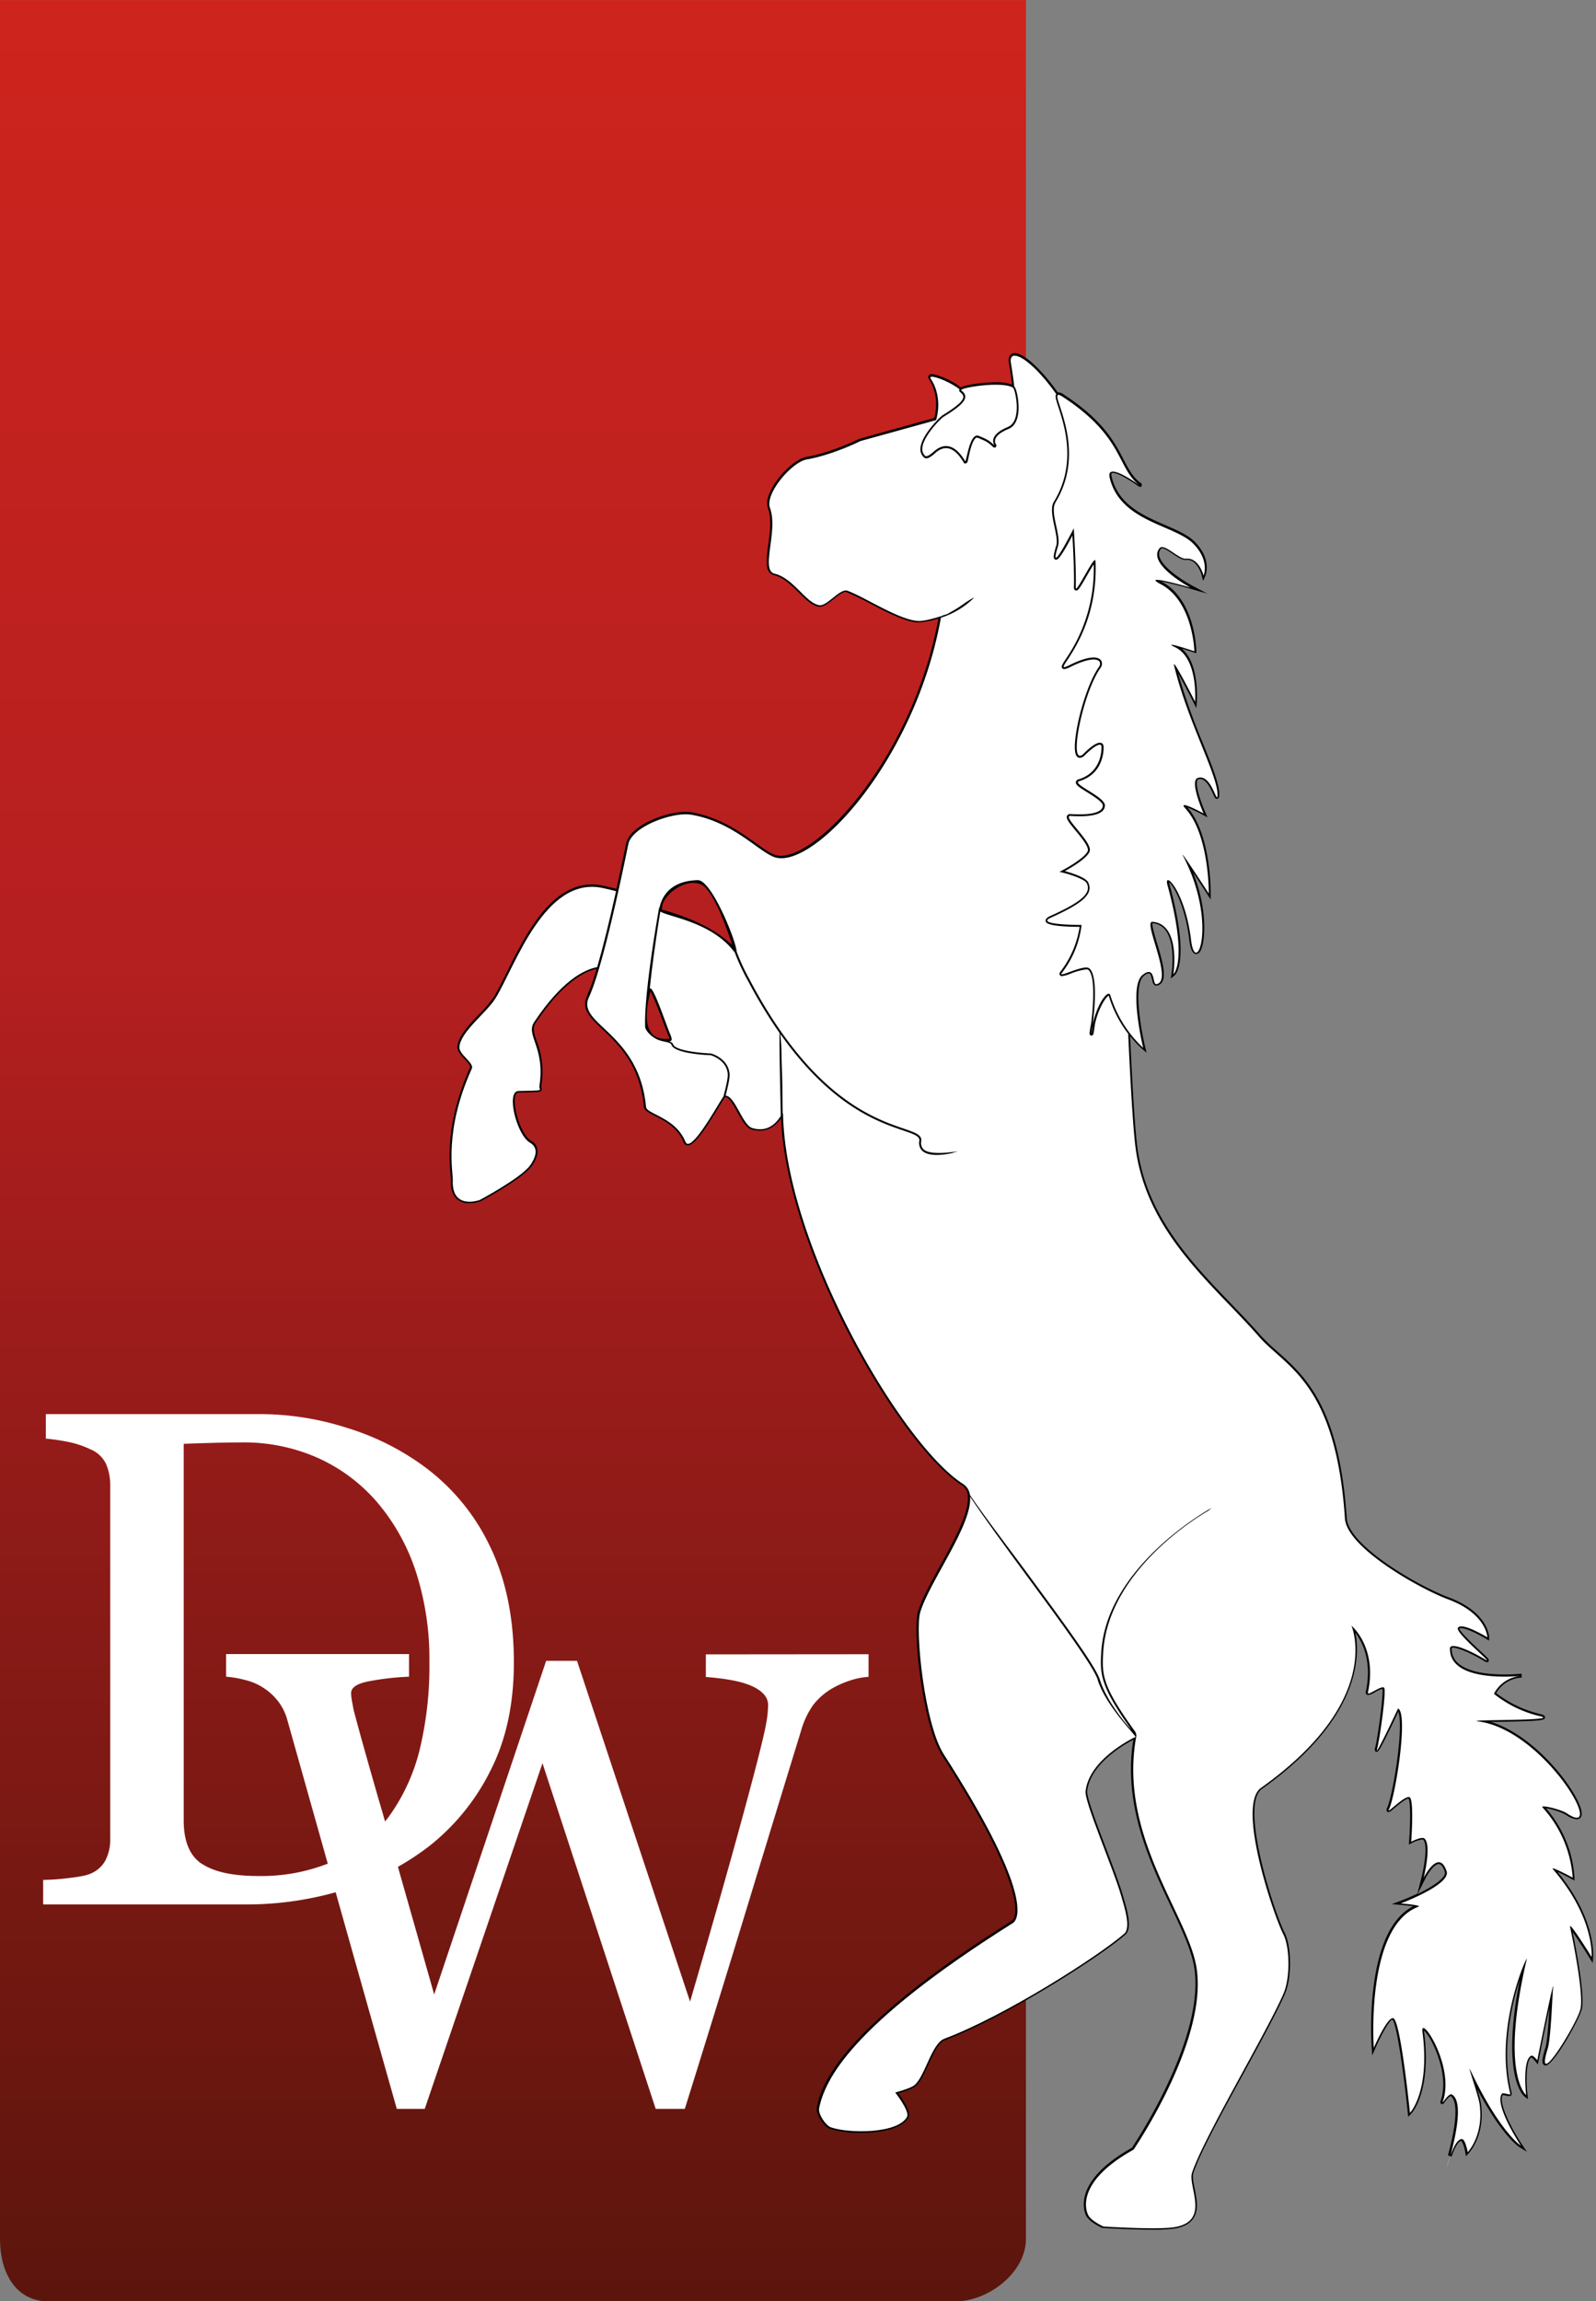
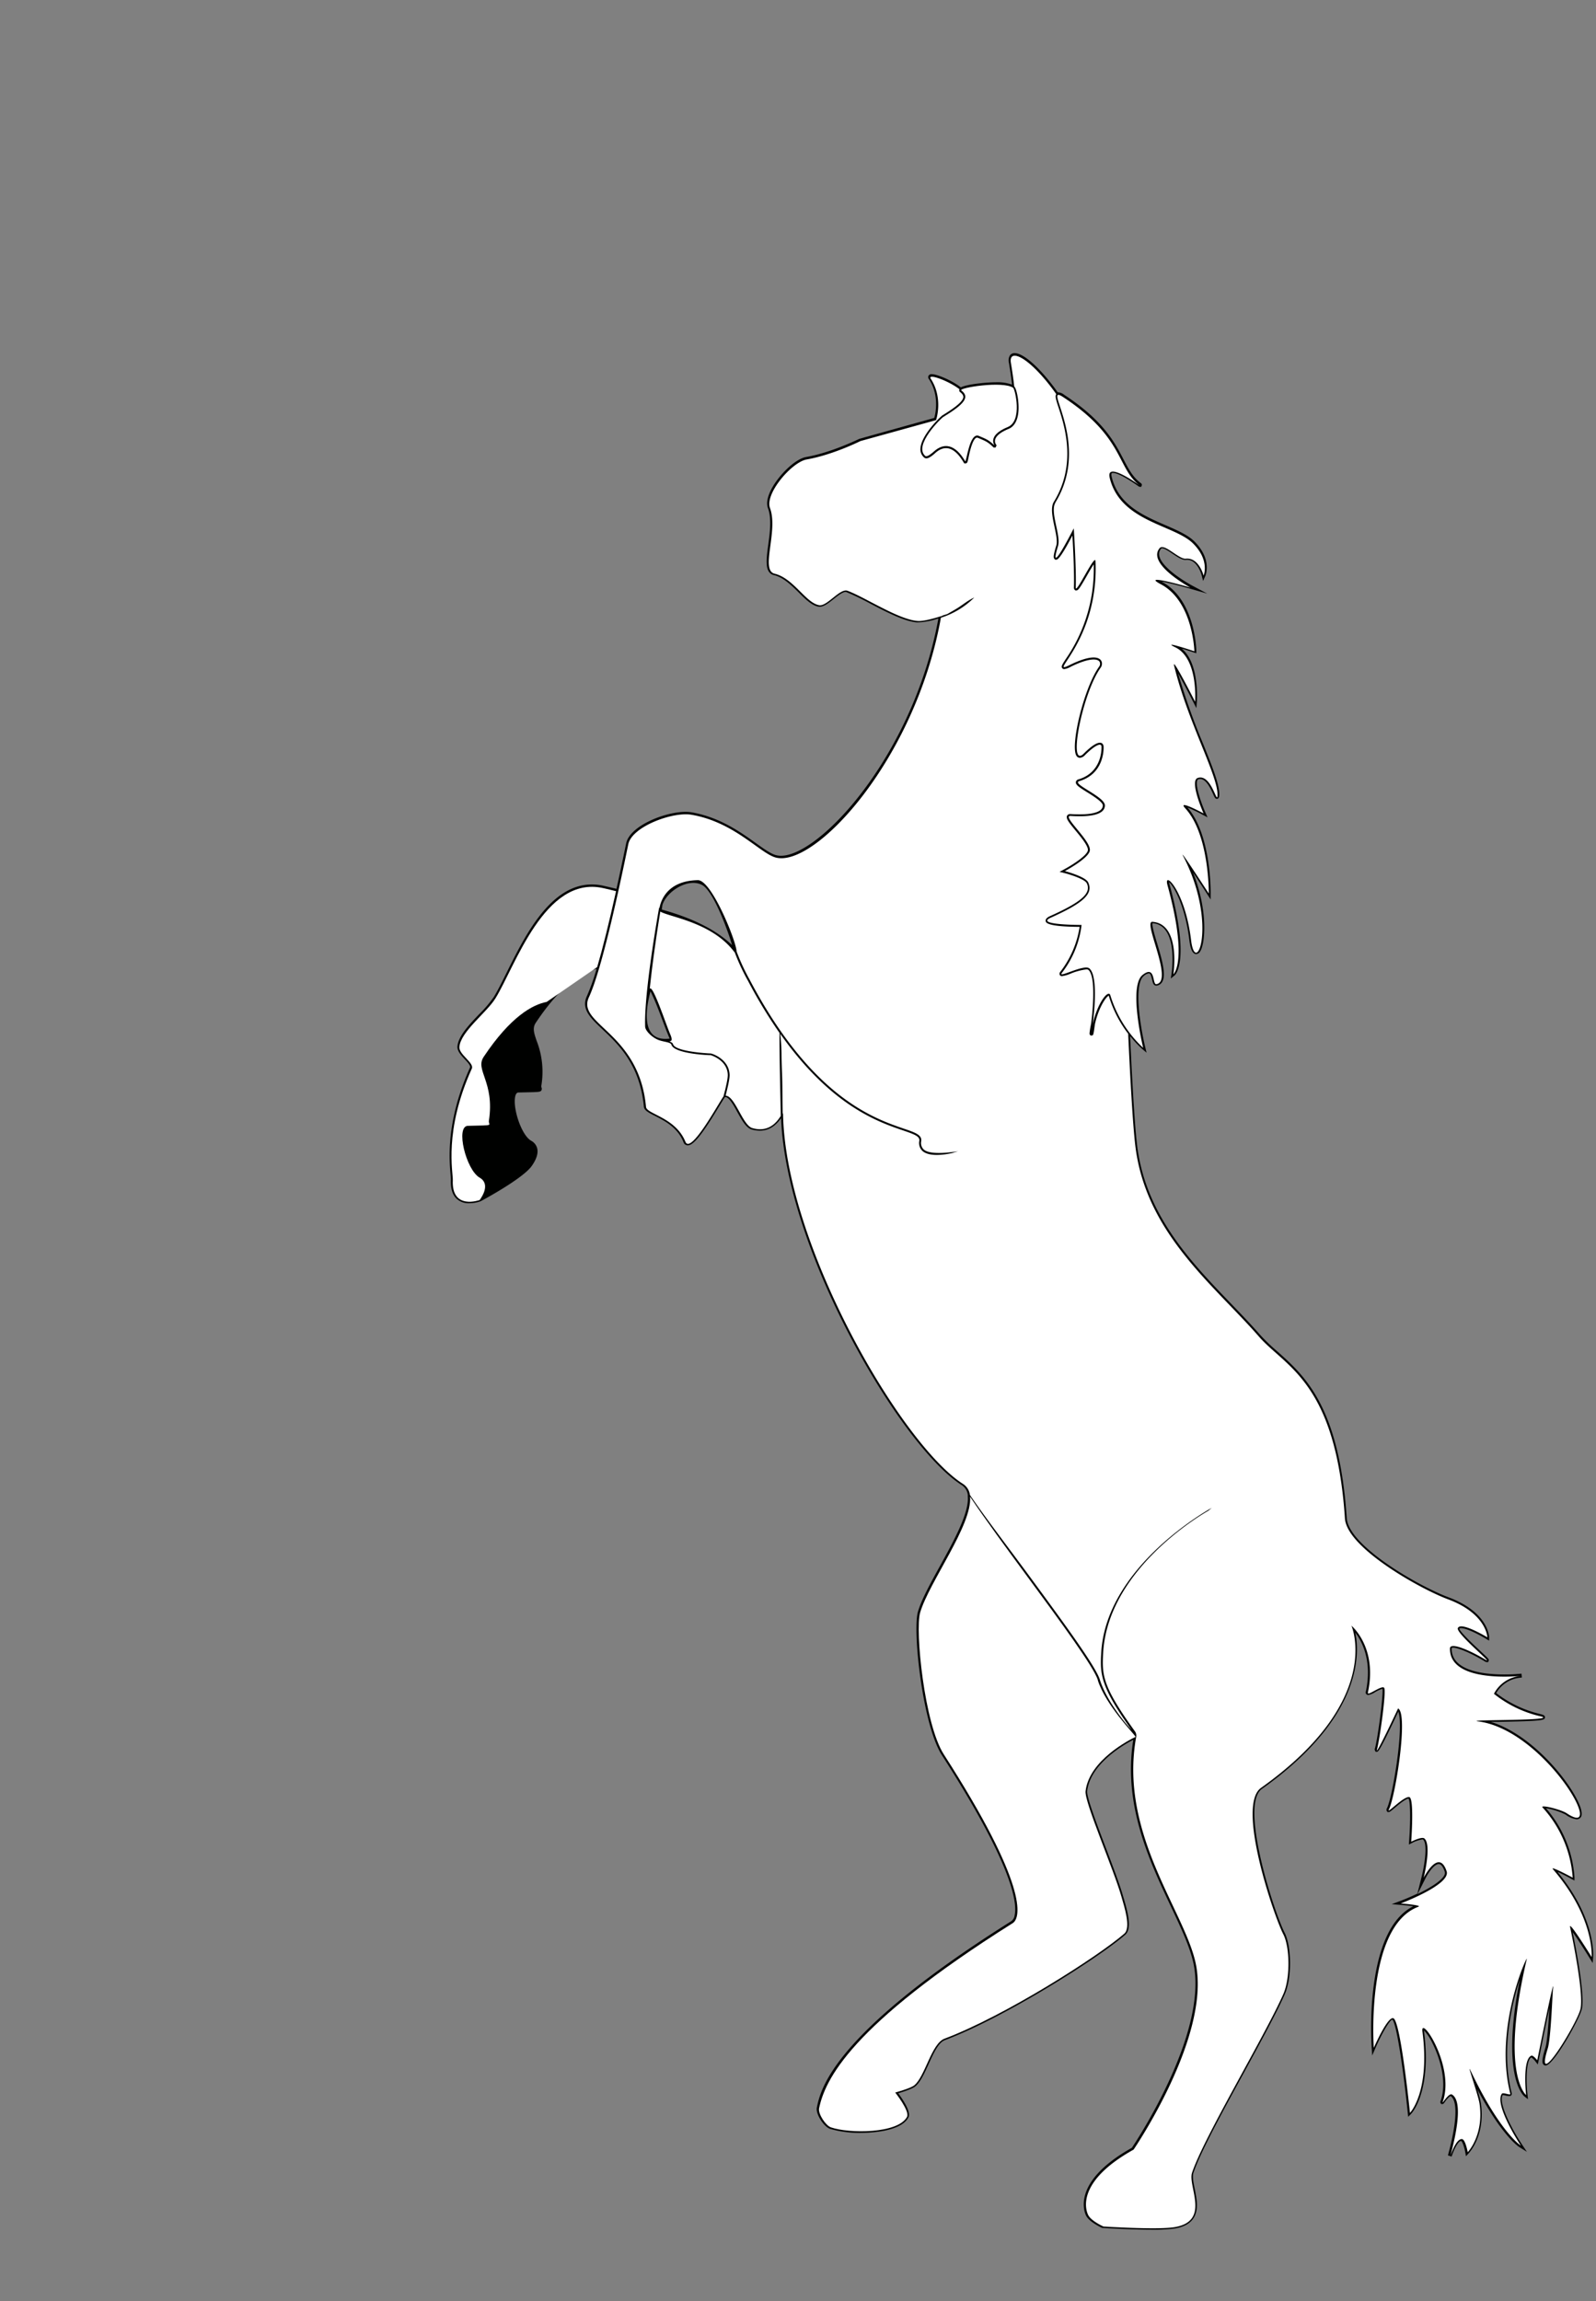
<svg xmlns="http://www.w3.org/2000/svg" viewBox="0 0 564.7 813.94">
  <rect x="0" y="0" width="564.7" height="813.94" fill="#808080" stroke="none" />
  <clipPath id="a">
-     <path d="m0 0v791.9c0 11.85 5.46 22.1 17.3 22.1h320.61c11.85 0 25.09-10.25 25.09-22.1v-791.9z" />
-   </clipPath>
+     </clipPath>
  <linearGradient id="b" gradientTransform="matrix(0 814 814 0 -678616.91 15465.83)" gradientUnits="userSpaceOnUse" x1="-19" x2="-18" y1="833.9" y2="833.9">
    <stop offset="0" stop-color="#ce241d" />
    <stop offset=".41" stop-color="#b51f20" />
    <stop offset="1" stop-color="#5a150c" />
  </linearGradient>
  <clipPath id="c">
    <path d="m-19-7.99h595.28v841.89h-595.28z" />
  </clipPath>
  <g clip-path="url(#a)">
-     <path d="m0 .01h363v814h-363z" fill="url(#b)" />
-   </g>
+     </g>
  <g clip-path="url(#c)">
    <path d="m551.32 662.15c1.34.63 3.15 1.56 4.76 2.44l1 .55v-1.16a41.5 41.5 0 0 0 -10.08-24.42 23.71 23.71 0 0 1 6.93 2.23 7.92 7.92 0 0 0 3.91 1.67 1.72 1.72 0 0 0 1.79-1.79c.36-5.59-15-27.4-32.2-32.67h2.89c15.56-.28 16.22-.55 16.32-1.55.08-.81-.91-1-1.71-1.21a41 41 0 0 1 -15.55-7.41 11.11 11.11 0 0 1 8.3-5.42l.8-.1-.16-1.35a60.73 60.73 0 0 1 -6.07.29c-5.67 0-13.16-.75-16.68-4.32a6.51 6.51 0 0 1 -1.92-4.93c0-.08 0-.21.53-.21 1.83 0 6.35 1.94 11 4.73a1.77 1.77 0 0 0 .87.35h.49l.17-.43c.23-.57 0-.74-3-3.56-2.18-2-7.27-6.82-7.36-7.82.07-.16.37-.2.61-.2 2.16 0 7.12 2.73 8.85 3.78l1.07.64v-1.24c0-.36-.4-8.88-14.37-14.09-10.47-3.9-35.36-18.13-36-28-2.65-39.49-14.82-50.29-24.6-59a67.54 67.54 0 0 1 -6-5.77c-3.21-3.68-6.69-7.3-10.38-11.13-14.06-14.61-30-31.17-33.13-55.4-1.07-8.33-2.11-29.52-2.55-39.23a38.53 38.53 0 0 0 4.22 4.53l1.61 1.38-.5-2.05c-1.44-5.94-4.32-22-.47-25.09a3.23 3.23 0 0 1 1.78-.92c.58 0 .84.93 1.12 2.14s.5 2.18 1.49 2.18h.16a2.59 2.59 0 0 0 1.9-1.21c1.61-2.52-.18-8.5-1.76-13.77-.8-2.65-1.88-6.25-1.61-7.07a6 6 0 0 1 4.48 2.33c3.86 4.83 2.27 15.35 2.26 15.46l-.28 1.77 1.38-1.14c.23-.19 5.6-5-1.86-32.29a4.67 4.67 0 0 1 -.14-.66c1.6 1.31 5.7 8.26 7.17 20.43.4 3.37 1.2 5 2.44 5a1.76 1.76 0 0 0 1.45-1c1.71-2.8 2.85-14.09-2.56-27.87 1.68 2.54 3.58 5.43 5 7.68l1.23 1.89v-2.25c0-.85.13-20.77-8.22-30.3a51.33 51.33 0 0 1 5.36 2.56l1.75.94-.8-1.82c-1.51-3.39-3.6-9.46-2.82-11.28.11-.24.23-.31.33-.34 2.48-.88 4.31 3.1 5.24 5.16.57 1.26.78 1.73 1.37 1.73.26 0 .72-.12.81-1 .37-3.43-2.29-10-5.66-18.39a229.09 229.09 0 0 1 -8.89-25c1.55 2.76 3.74 6.93 5.37 10.14l1.1 2.17.18-2.42c0-.59.93-13.31-5.35-18.64 1.31.4 2.81.88 4.23 1.35l.92.3v-1c0-.74-.61-18.12-12.2-24.28l-.22-.11c2.84.49 8 1.91 10.16 2.53l6.15 1.78-5.64-3c-.1-.06-10.44-5.66-11.36-10.43a2.79 2.79 0 0 1 .65-2.47.38.38 0 0 1 .35-.15c.82 0 2.33 1 3.66 1.91 1.79 1.2 3.48 2.33 4.82 2.19 4-.4 5.53 5.47 5.54 5.53l.49 1.93.8-1.82c.1-.24 2.43-5.84-3.86-12.14-2.36-2.36-6.21-4-10.29-5.78-7.81-3.38-16.66-7.21-19-17.12-.21-.87-.05-1.15 0-1.21a.61.61 0 0 1 .47-.14c1.49 0 4.86 1.76 9 4.69a.79.79 0 0 0 .52.22h.49l.16-.47a.66.66 0 0 0 -.27-.79l-.17-.13c-2.78-2.12-4.19-4.85-6-8.3-3.2-6.14-7.17-13.78-21-22.85a3.55 3.55 0 0 0 -2.27-.87c-5.9-8.3-12-13.87-15.25-13.87a2 2 0 0 0 -1.58.67 3.26 3.26 0 0 0 -.45 2.71c.49 3 .85 5.52 1.11 7.77a15.16 15.16 0 0 0 -5.8-.84c-3.22 0-10.2.67-12.32 1.81l-.12-.09c-3-2.36-8.27-4.58-10.17-4.58a1.18 1.18 0 0 0 -1.14.54 1.12 1.12 0 0 0 .15 1.22c3.77 5.8 2.31 12.2 1.88 13.71l-26.47 7.38c-.09 0-9.76 4.85-18.85 6.44-3.86.67-9.27 6.05-11.92 10.65-1.21 2.11-2.47 5.12-1.61 7.44 1.36 3.65.69 8.6.1 13-.71 5.29-1.32 9.87 2 10.67s6.14 3.54 8.79 6.17c2.36 2.35 4.6 4.57 7 5 1.61.27 3.46-1.19 5.4-2.74 1.61-1.29 3.51-2.76 4.47-2.41a85.24 85.24 0 0 1 8.31 4c5.74 3 12.26 6.41 16.73 6.72a24.21 24.21 0 0 0 7.45-1.4v.33c-9 48.31-41.91 83.61-55.62 83.61a7.05 7.05 0 0 1 -1.94-.26c-1.83-.54-4.23-2.25-7-4.24-5.41-3.88-12.81-9.18-22.8-10.88a12.93 12.93 0 0 0 -2.06-.15c-7.39 0-19.75 5-21 11.14-1.19 5.8-2.33 11.15-3.43 16.09-1.37-.34-2.88-.7-4.58-1.08a18.19 18.19 0 0 0 -4.11-.47c-14.71 0-23.67 18.07-30.21 31.26-1.7 3.42-3.16 6.37-4.5 8.53a42.9 42.9 0 0 1 -5.2 6.11c-3.62 3.8-7.36 7.73-7.67 11.38-.13 1.61 1.26 3.11 2.61 4.55.95 1 2.13 2.29 1.86 2.89-8.57 18.94-7.37 32.64-6.91 37.8.07.87.13 1.56.12 1.93-.13 2.92.49 5.11 1.84 6.52a6.23 6.23 0 0 0 4.73 1.78 12.24 12.24 0 0 0 3.95-.7c.61-.32 14.95-8 18.12-12.52 1.65-2.36 2.3-4.42 1.92-6.11a4.26 4.26 0 0 0 -2.14-2.77c-3.55-2-6.64-11.8-5.63-15.78.32-1.27.93-1.29 1.13-1.29l2.61-.06c4.59-.1 5.07-.11 5.48-.66a1.1 1.1 0 0 0 .07-1 1.39 1.39 0 0 1 -.07-.69 30 30 0 0 0 -1.65-15.83c-.94-2.74-1.56-4.56-.32-6.42 9.23-13.85 16.73-18 21.51-19.07a74.86 74.86 0 0 1 -3.41 9.61c-2.14 4.59 1.24 7.77 5.51 11.8 5.6 5.28 13.26 12.5 14.63 27.33.12 1.33 1.73 2.15 4 3.29 3.35 1.72 7.95 4.07 10 9.21a1.63 1.63 0 0 0 1.54 1.18c2.3 0 5.86-5.14 11.23-14 .86-1.42 1.54-2.54 1.88-3v-.06h.2c1.32 0 2.87 2.82 4.23 5.29 1.59 2.86 3.09 5.57 5 6.13a10.36 10.36 0 0 0 2.94.45c4.11 0 6.44-2.86 7.54-4.47.73 20.65 9.43 48.39 24 76.41 13.23 25.42 28.89 46.38 39.9 53.41a4.82 4.82 0 0 1 2.16 3.45v.09.5c.5 5.83-5 15.78-9.83 24.55-3.35 6.09-6.52 11.83-7.8 16.17-2 6.72 1.67 40.2 8.44 50.73 24.81 38.56 26.79 52.07 25.76 56.69a3.05 3.05 0 0 1 -1.16 2.05c-63.34 39.85-67.47 59.48-68.82 65.93-.48 2.33 2.53 6.79 4.62 7.52a36.73 36.73 0 0 0 11 1.43c3.26 0 14.1-.4 16.79-5.47 1-1.93-2-6.35-3.62-8.53 1.66-.48 4.86-1.5 6-2.41 1.82-1.47 3.22-4.55 4.7-7.8 1.72-3.8 3.5-7.72 5.79-8.58 21.43-8.07 54.69-29.3 63.85-37.29 2.54-2.21.68-8.61-.42-12.44l-.3-1c-1.12-4-3.65-10.69-6.09-17.11-3.24-8.52-6.91-18.16-6.67-20.26 1.13-9.56 12.67-16.26 16.32-18.15-3.7 23 5.7 42.87 13.28 58.94 3.71 7.86 6.91 14.66 8.09 20.58 4.84 24.44-20.18 62.28-21.88 64.81-22.26 12.47-16.4 23.64-16.14 24.11 1.26 2.26 5.48 4.16 5.66 4.24h.23c.1 0 9.67.62 17.35.62a56.37 56.37 0 0 0 7.88-.39c3.23-.52 5.42-1.67 6.71-3.52 2.06-3 1.25-7 .54-10.58-.45-2.23-.87-4.35-.44-5.64 2.35-7.05 10.29-21.61 18-35.68 5.91-10.83 11.49-21.06 14.3-27.43 2.73-6.2 2.26-17.31 0-21.72-3.7-7.13-16.11-45.24-8.11-50.92 35.33-25.11 34.68-47.54 33.09-55.31 2.42 3.22 6.05 10.15 3.7 20.93a.91.91 0 0 0 .16.81.85.85 0 0 0 .7.32 6.56 6.56 0 0 0 2.4-1 11 11 0 0 1 2.63-1.18c.38 2.15-1.59 17.12-2.63 21a1.08 1.08 0 0 0 .06 1l.22.28h.34c.52 0 .93 0 7.62-14.22l.06.17c1.94 5.83-2.1 30.07-4.07 34a1 1 0 0 0 -.06 1l.24.35h.38c.42 0 .81-.31 2.22-1.5s3.74-3.14 4.84-3.26c.74 1.13.69 8.6.21 15.07l-.09 1.2 1.08-.55a11.58 11.58 0 0 1 3.68-1.26.72.72 0 0 1 .23 0c1.73 1.38.63 8.85-.47 13.23l-1.49 5.93c-2.08 1-4.24 1.92-6.22 2.66l-2.87 1.08 3.06.24c1.58.12 3.35.31 4.58.49-17.42 8.65-14.85 48.24-14.73 50l.19 2.78 1.11-2.56c2.31-5.35 5.15-10.07 6-10.13 1.45 1.12 3.91 17.62 5.46 32.92l.15 1.46 1-1c.3-.31 7.4-7.92 4.6-29.36a1.5 1.5 0 0 1 0-.2 18.33 18.33 0 0 1 3.06 4.66c2.83 5.65 5.07 13.94 2.84 20.25a.89.89 0 0 0 0 .85l.21.29h.35c.39 0 .55-.21 1-.85a7.64 7.64 0 0 1 1.91-2c2.63 1.58 2.29 9.42-.9 21l1.3.41c1.42-4.06 2.68-5.51 3.37-5.51.42.18 1.13 2.13 1.48 4.09l.23 1.31.93-1c.24-.26 6-6.41 4.36-17.76a44.23 44.23 0 0 0 -1.31-5c8.69 16.5 14.63 20.36 14.91 20.53l2.67 1.67-1.75-2.62c-3.53-5.32-8.44-14.66-6.82-17.46a6.2 6.2 0 0 1 1.12.2c.94.22 1.6.28 1.93-.14a.84.84 0 0 0 .14-.74c-3.83-14.9-.08-31.24 2.89-40.25-6.78 34.22 1.23 41.12 1.6 41.41l1.28 1-.18-1.63c-.54-4.93-.48-12.17 1.34-13.18a6.25 6.25 0 0 1 1.4 1.36l.91 1.16.29-1.44c1.14-5.7 2.65-13.12 3.82-18.58-.3 5.15-.76 11.94-1.42 14.06-1.33 4.29-1.15 5.38-.76 5.91a1 1 0 0 0 .83.41c2.86 0 12.26-16.92 12.87-20.16.93-5-1.71-19.25-3.3-27 1.47 2 3.86 5.71 6 9.15l1.09 1.75.17-2.05c0-.56 1-13.54-12.5-30m-321.05-311.65c2.83 5.77 4.41 11.21 6.8 16.76-10.19 1.3-8.56-10-6.8-16.76m4-28.89.22-1.58c1.41-4.78 9-9.71 14-7.14 4.42 2.27 10 18.69 10.64 21.3-6.79-6.57-17-10.42-24.91-12.58m267.49 348.18 2.73-5.44c1-2 3.16-5.14 4.74-5.14 1 0 1.72 1.48 2.13 2.73.68 2-4.16 5.23-9.6 7.85" fill="#000100" />
-     <path d="m249.74 585.14v8q11.64.88 16.83 3.46t5.2 6.38a38.86 38.86 0 0 1 -.67 6.54q-.68 3.87-3.36 14.28-3.83 14.79-9.65 35.59t-13.93 48.57l-40-120.54h-10.92l-39.62 118q-7.5-26.42-12.83-45.13a93.53 93.53 0 0 0 11.1-7.35 78.41 78.41 0 0 0 21.62-26.64q8.33-16.24 8.31-38.38 0-23.82-8.67-41.43a74.92 74.92 0 0 0 -24-28.47 91.15 91.15 0 0 0 -26.4-13 101.09 101.09 0 0 0 -30.75-4.86h-75.78v8.67a70.21 70.21 0 0 1 7.58 1.1 33.42 33.42 0 0 1 8.2 2.69 10.49 10.49 0 0 1 5.56 5.26 18.74 18.74 0 0 1 1.44 7.45v125.16a15.8 15.8 0 0 1 -1.7 7.51 10.44 10.44 0 0 1 -5.3 4.7q-1.83.87-7.51 1.53a82 82 0 0 1 -9.22.68v8.68h71.83a117.32 117.32 0 0 0 31.67-4.31q11.16 39.63 21.63 76.62h9.88l41.66-122.27 40.06 122.27h10.3q12.19-39 22.71-73.54t18.47-60.36a29.65 29.65 0 0 1 4.2-8.91 23.73 23.73 0 0 1 6.32-5.65 32.22 32.22 0 0 1 6.82-3.07 25.5 25.5 0 0 1 6.49-1.28v-8zm-178.28 74.14q-6.46-4.28-6.46-15.39v-133.22c2-.09 5.15-.19 9.35-.31s8-.19 11.31-.19a64.19 64.19 0 0 1 27.34 5.73 60.09 60.09 0 0 1 20.72 15.76 72.7 72.7 0 0 1 13.55 24.62 100.09 100.09 0 0 1 4.66 31.56 125.55 125.55 0 0 1 -3.49 31.21 68.24 68.24 0 0 1 -11.06 23.75c-.37.49-.76 1-1.14 1.44-.7-2.43-1.35-4.73-2-6.86q-6.54-22.7-9.11-32.54c-.14-.76-.33-1.75-.56-3a17.91 17.91 0 0 1 -.34-3c0-1.94 2-3.31 6-4.13a97.82 97.82 0 0 1 14.49-1.68v-8h-64.72v8a38.16 38.16 0 0 1 6.77 1.18 20.41 20.41 0 0 1 6.55 2.84 20.79 20.79 0 0 1 5.29 4.95 19.14 19.14 0 0 1 3 6.16q3.77 13.37 14.36 51a64.88 64.88 0 0 1 -24.55 4.37q-13.44 0-19.92-4.28" fill="#fff" />
    <path d="m348.21 316.46-.51-.45a.47.47 0 0 0 0-.53c-.51-1-4.79-3.86-38.77-1-23.95 2-35.7-11.59-35.82-11.73l.52-.44c.12.14 11.65 13.49 35.25 11.5 24.31-2.05 37.95-1.58 39.43 1.37a1.16 1.16 0 0 1 -.13 1.28" fill="#010102" />
    <g fill="#fff">
-       <path d="m211.3 342.05c1.94-6.6 4.17-15.58 6.68-26.85-1.37-.35-2.88-.7-4.59-1.09-20.67-4.64-31.18 27.84-38.09 39-3.13 5.07-12.31 11.74-12.77 17.19-.22 2.65 5.33 5.65 4.41 7.66-10 22.06-6.61 36.7-6.73 39.48-.47 10.69 9.52 7 9.52 7s14.77-7.86 17.88-12.31c3.26-4.64 1.72-6.92 0-7.9-4.87-2.78-8.62-18.24-4.18-18.34 10-.23 7.15 0 7.44-1.86 2.09-13.7-5-17.83-1.86-22.53 9.55-14.32 17.35-18.49 22.29-19.44" />
+       <path d="m211.3 342.05c1.94-6.6 4.17-15.58 6.68-26.85-1.37-.35-2.88-.7-4.59-1.09-20.67-4.64-31.18 27.84-38.09 39-3.13 5.07-12.31 11.74-12.77 17.19-.22 2.65 5.33 5.65 4.41 7.66-10 22.06-6.61 36.7-6.73 39.48-.47 10.69 9.52 7 9.52 7c3.26-4.64 1.72-6.92 0-7.9-4.87-2.78-8.62-18.24-4.18-18.34 10-.23 7.15 0 7.44-1.86 2.09-13.7-5-17.83-1.86-22.53 9.55-14.32 17.35-18.49 22.29-19.44" />
      <path d="m373.42 177.81c-2 3.27 2.06 11.66.93 15.33-3.72 12.08 5.57-6.27 5.57-6.27s.93 13.93.7 20.9c-.1 2.9 6.85-12.19 7-9.29 1.16 28.57-17.55 40.85-9.06 36.7 11.38-5.58 12.15-.79 10.91.93-6.5 9-11.81 36.2-6 30.42 6.74-6.73 7-2.55 7-2.55s.7 9.52-8.59 12.3c-3 .9 9.1 5.48 9.06 8.6s-4.65 4.18-12.08 3.71c-3.5-.22 7.41 8.87 6.74 12.31-.55 2.8-8.83 7.2-8.83 7.2s7.23 1.9 8.23 3.95c2 4.12-1.86 7.43-13.24 12.54-5.78 2.6 10.92 2.56 10.92 2.56a34.12 34.12 0 0 1 -7 17c-1.49 2 7.87-3.22 9.76-1.63 2.93 2.48 1.93 14.07 1.17 19.82 1.65-7.59 5.6-12.6 6.26-10.29a42.29 42.29 0 0 0 11.61 18.58s-5.27-21.76-.23-25.78c4.64-3.72 3.42 3.46 4.88 3.25 6.27-.93-4.84-22.3-1.4-22.06 10.22.69 7.43 18.57 7.43 18.57s5.35-4.41-2.09-31.58c-1.46-5.34 6.24 1.87 8.36 19.51 1.63 13.47 9.53-6-2.78-29.73-1.85-3.56 9.05 13.24 9.05 13.24s.24-20.9-8.36-30.19c-3-3.3 6.51 1.85 6.51 1.85s-5.09-11.49-2.09-12.54c4.64-1.62 6.71 8.87 7 6.5.7-6.5-10.45-26-15.32-46.21-.87-3.59 7.43 12.77 7.43 12.77s1.16-15.33-7-19.27c-5.51-2.69 6.73 1.39 6.73 1.39s-.46-17.65-11.84-23.69c-7.74-4.11 10.45 1.16 10.45 1.16s-15.56-8.36-10.91-13.93c1.6-1.93 6.8 4 9.29 3.71 4.64-.46 6.27 6 6.27 6s2.32-5.34-3.72-11.38c-6.64-6.64-25.78-7.66-29.5-23.23-1.59-6.66 12.59 4.19 10.46 2.56-7.9-6-5.34-16.95-26.95-31.12-7.83-5.14 10.23 16.26-2.78 37.39" />
-       <path d="m386.67 362.29c-.19.88-.36 1.78-.48 2.71-.18 1.4.13 0 .48-2.71" />
      <path d="m333.76 147.44c-.73.45-10.65 10.08-6.39 13.82.63.55 2.35-.95 3-1.51 3.48-3.19 7.48-2.84 11.14 3.38.41.69 1.47-10.37 4.82-8.95 2.76 1.16 3.41 1.42 5.24 3.08 1.55 1.39-3.68-2.64 5-6.22 5.3-2.19 2.55-13.42 1.92-13.87-3.59-2.56-19.53 0-18.35.92 3.06 2.35 1.18 4.75-6.33 9.35" />
      <path d="m388.46 594.24c-1.48-4.71-13.33-20.81-24.79-36.38-7.52-10.22-15.27-20.76-20.44-28.52.85 10-14.47 30.2-17.66 41-1.85 6.27 1.49 39.47 8.37 50.17 29.73 46.22 27.39 57.79 24.38 59.69-57.59 36.23-66.42 55.5-68.51 65.49-.41 1.94 2.31 6.08 4.18 6.74 6.42 2.23 23.76 2.28 26.94-3.72 1.06-2-4.18-8.6-4.18-8.6s5.33-1.42 6.74-2.55c3.82-3.08 6.08-14.76 10.68-16.49 21.6-8.13 54.58-29.26 63.64-37.16 2.45-2.14-.06-9.64-.93-12.77-2.68-9.63-13.24-33.76-12.78-37.63 1.3-11 15.73-18.25 17.66-19.17v-.07c-.33-.93-10.54-11.1-13.34-20" />
-       <path d="m513.11 762.53c-.79 2.25-1.27 4.26-1.27 4.26s.56-1.71 1.27-4.26" />
      <path d="m563.16 692.24s1.17-13.93-13.7-31.12c-1.24-1.44 7 3 7 3a41.26 41.26 0 0 0 -10.68-24.85c-1-1.11 6.5.69 8.59 2.09 14.64 9.76-7.89-29.5-31.36-32.52-5.43-.7 29.82-.1 21.84-1.85a41.12 41.12 0 0 1 -16.26-7.9 11.75 11.75 0 0 1 9.06-6.27l.81-.11c-1.62.18-25.63 2.55-25.43-9.65 0-2.43 7.08.67 12.55 3.95 3.48 2.09-10.51-9.31-9.76-11.15 1-2.47 10.45 3.26 10.45 3.26s-.23-8.37-13.94-13.47c-9.79-3.65-35.75-18.14-36.46-28.57-3.24-48.31-21-53.53-30.42-64.33-15.79-18.12-39.71-36.24-43.67-66.89-1.11-8.64-2.19-31-2.6-40.24a41.24 41.24 0 0 1 -6.88-13.46c-.84.32-3.52 3.91-4.91 10.16-.51 3.93-.55 3.93-1.21 3.93h-.3l-.21-.23c-.22-.25-.19-.46-.11-1.08.12-.95.29-1.91.5-2.86 1-8 1.33-17.14-1-19.07a1.23 1.23 0 0 0 -.71-.14 21.48 21.48 0 0 0 -5.58 1.51 11.72 11.72 0 0 1 -3 .87.86.86 0 0 1 -.82-.45 1.05 1.05 0 0 1 .22-1.09 34.64 34.64 0 0 0 6.83-15.89c-11.62-.06-11.94-1.54-12-2-.22-1 1.1-1.6 1.59-1.82 8.29-3.72 12.22-6.36 13.13-8.82a3.46 3.46 0 0 0 -.22-2.81c-.59-1.24-5-2.84-7.91-3.58l-1.71-.43 1.55-.83c3.09-1.64 8.13-4.92 8.48-6.73.28-1.43-2.41-4.69-4.38-7.07-2.38-2.89-3.41-4.21-3-5.17a1.16 1.16 0 0 1 1.15-.62h.16c1.12.07 2.17.1 3.13.1 3.74 0 8.19-.55 8.23-3.15 0-1.23-3.35-3.32-5.58-4.71-2.83-1.76-4.08-2.58-3.95-3.58a1.18 1.18 0 0 1 .95-.95c8.67-2.6 8.12-11.51 8.11-11.6a.61.61 0 0 0 -.6-.66c-.58 0-2 .48-5.2 3.64a2.77 2.77 0 0 1 -1.84 1 1.46 1.46 0 0 1 -1.32-.9c-2-3.82 2.75-23.86 8.16-31.4a1.62 1.62 0 0 0 .16-1.6c-.37-.72-1.37-.87-2.15-.87-1.31 0-3.77.44-8.07 2.55a6.45 6.45 0 0 1 -2.31.85.87.87 0 0 1 -.79-.43c-.32-.6.09-1.23 1.3-3.09a55.84 55.84 0 0 0 9.91-33.55c-.71 1.06-1.74 2.86-2.5 4.19-2.51 4.4-3 5.06-3.69 5.06h-.29l-.27-.23a1.12 1.12 0 0 1 -.25-.84c.17-5.09-.29-14.05-.54-18.37-4.46 8.56-5.36 8.56-5.76 8.56h-.34l-.31-.34c-.29-.39-.42-1 .71-4.66.46-1.51-.1-4.15-.65-6.7-.71-3.33-1.45-6.78-.21-8.78 8.19-13.32 3.77-26.88 1.64-33.4-.89-2.72-1.3-4-.78-4.68-9.28-13.06-17-16.66-16.06-11 .5 3 .9 5.8 1.17 8.29.82.65 1.87 5.6 1.45 9.28-.34 3-1.56 5-3.52 5.76-3.31 1.37-4.34 2.73-4.63 3.63a2.11 2.11 0 0 0 .25 1.83l.21.34-.36.75h-.67l-.49-.46c-1.72-1.55-2.27-1.79-4.93-2.9a1.13 1.13 0 0 0 -.44-.13c-1.49 0-2.62 5-3 6.89s-.5 2.22-1.16 2.22h-.38l-.24-.37c-3.13-5.32-6.6-6.44-10.1-3.23-2 1.81-2.8 1.81-3.08 1.81a1.17 1.17 0 0 1 -.79-.29 3.82 3.82 0 0 1 -1.28-3.39c.4-4.66 7-11 7.76-11.52 3.4-2.08 7.31-4.7 7.4-6.49 0-.56-.34-1.13-1.13-1.73a.8.8 0 0 1 -.29-.9s.05-.07.08-.1c-3.81-3-11.52-5.79-10.18-3.73 4.53 7 1.86 14.64 1.86 14.64l-26.75 7.4s-9.75 4.88-19 6.5c-5.31.93-14.89 12.14-13 17.19 3 8.13-3.51 22 1.63 23.22 6.73 1.63 11 10.34 15.79 11.15 2.76.47 7.36-6.08 10-5.11 6.27 2.33 18.1 10.22 24.84 10.68 1.86.13 5.06-.67 8.26-1.69a.6.6 0 0 0 0 .12c.57-.54 1.78-.61 2.44-1 1-.6 2.08-1.19 3.1-1.81 2-1.21 4.07-3 6.21-3.9a29.19 29.19 0 0 1 -11.82 7.14c-.11.73-.1.69-.12.77-9.29 49.94-44.75 88-58.44 84-5.57-1.63-14.63-12.55-29.73-15.1-6.53-1.11-21 4.16-22.3 10.45-3 14.64-9.29 44.13-13.93 54.11-4.48 9.63 17.74 12.29 20.2 38.79.24 2.55 10.45 3.72 13.94 12.31 1.87 4.62 11.68-13.54 13.46-16 .34-1.24 1.6-6 1.53-7.72-.22-5.26-6-6.87-6-6.89-1.26 0-13-.55-13.94-3.71-.29-.91-2.47-.93-4.36-1.59-2.43-.85-4.87-3.31-4.93-4.76-.46-12.2 4.88-41.74 4.93-42.05h.15c.47-2.53 2.72-9.6 13.59-9.79 4.89 0 13.58 21.65 13.68 25.22a73.83 73.83 0 0 0 4.63 10c21.87 41.5 43.86 49 54.43 52.63 4.09 1.39 6.55 2.23 6.27 4.42a3.17 3.17 0 0 0 .9 3c2.63 2.35 12.06.59 12.13.58l-2.13.67a25.29 25.29 0 0 1 -5.37.66c-1.91 0-3.88-.32-5.09-1.4a3.89 3.89 0 0 1 -1.12-3.6c.21-1.57-1.63-2.26-5.81-3.69-8.8-3-25.48-8.72-43.42-34.19a62.51 62.51 0 0 1 .48 7c0 2.68.11 5.17.21 7.75.15 4.28.07 9 .2 13.42.09 0 .14.14.14.54.94 46.21 41.82 116.58 63.64 130.52a5.44 5.44 0 0 1 2.47 3.91c5.26 7.78 13.55 18.52 21.08 28.76 12 16.33 23.38 31.76 24.89 36.58 2.2 7 8.27 14.63 11.2 17.77-10.92-15.3-11.18-19.53-10.7-27.44 1.85-30.72 38.71-50.89 39.07-51.09l-1.18 1c-.35.19-35.39 19.77-37.21 50.12-.49 8.09-.23 12 11.2 27.87a2.57 2.57 0 0 1 .49 1.93c-6.27 34.37 17.44 62 21.13 80.59 5.11 25.74-22.06 65.46-22.06 65.46-20.44 11.38-17 21.42-16 23.26 1.16 2.09 5.34 3.94 5.34 3.94s18.88 1.23 25.07.24c13-2.09 4.67-14.48 6.28-19.28 4.18-12.54 25.84-48.53 32.29-63.17 2.55-5.81 2.29-16.7 0-21.14-3.26-6.27-16.73-45.52-7.9-51.79 43.69-31.05 32-57.36 32-57.36s9.3 7.66 5.81 23.68c-.32 1.48 5.21-3 5.81-1.62.7 1.63-1.63 18.11-2.56 21.6s7.44-14.4 7.44-14.4c3.71 1.86-.93 31.12-3.26 35.76-.95 1.89 5.11-4.67 7.2-4.41 1.86.24.7 15.8.7 15.8s3.71-1.91 4.64-1.17c2.73 2.17-.23 13.94-.23 13.94s5.35-10.68 8.13-2.32c1.56 4.7-16.26 11.38-16.26 11.38s7.77.6 6.27 1.16c-18.8 7-15.79 49.93-15.79 49.93s5-11.53 7-10.45c2.56 1.39 5.8 33.44 5.8 33.44s7.21-7.43 4.42-28.79c-.8-6.17 11.61 12.3 7.19 24.85-.45 1.29 2.08-3.27 3.26-2.56 4.09 2.44 1.26 15-.59 21.75 1-2.82 2.46-6 4.07-6 1.27 0 2.09 4.65 2.09 4.65s5.81-6 4.18-17.19c-.45-3-4.57-14.62-3.25-11.84 10.46 22.06 17.88 26.71 17.88 26.71s-9.53-14.35-6.73-18.35c.43-.62 3.2.73 3 0-6-23.46 6.33-49.83 5.81-47.61-9.51 40.64-.23 48.07-.23 48.07s-1.4-12.6 1.86-13.93c.61-.25 2.09 1.62 2.09 1.62s6.35-31.75 5.57-25.31c-.22 1.86-.74 17.52-1.86 21.13-5.1 16.49 10.71-9.3 11.62-14.16 1.07-5.72-2.79-24.39-3.71-28.8-.54-2.54 7.65 10.68 7.65 10.68" />
      <path d="m264.61 346.83a74.23 74.23 0 0 1 -4.67-10.05h-.05c-.08-.1-.17-.19-.26-.31-7.9-10.31-22.84-12.13-26-14.06-.62 3.77-2.6 16.23-3.73 27.33 1.05-1.78 5.86 13 7.35 16.34.2.45.63 1.68.23 2a1.71 1.71 0 0 1 -.66.28c.68.21 1.17.48 1.34 1 .7 2.29 9.9 3.12 13.39 3.25.14 0 6.36 1.77 6.6 7.52.07 1.68-1 5.67-1.41 7.41 3.32.06 6 10.45 9.43 11.45 6 1.74 8.86-2.4 10.09-4.3-.18-9.8-.46-19.58-.47-29.39a169.26 169.26 0 0 1 -11.13-18.39" />
    </g>
  </g>
</svg>